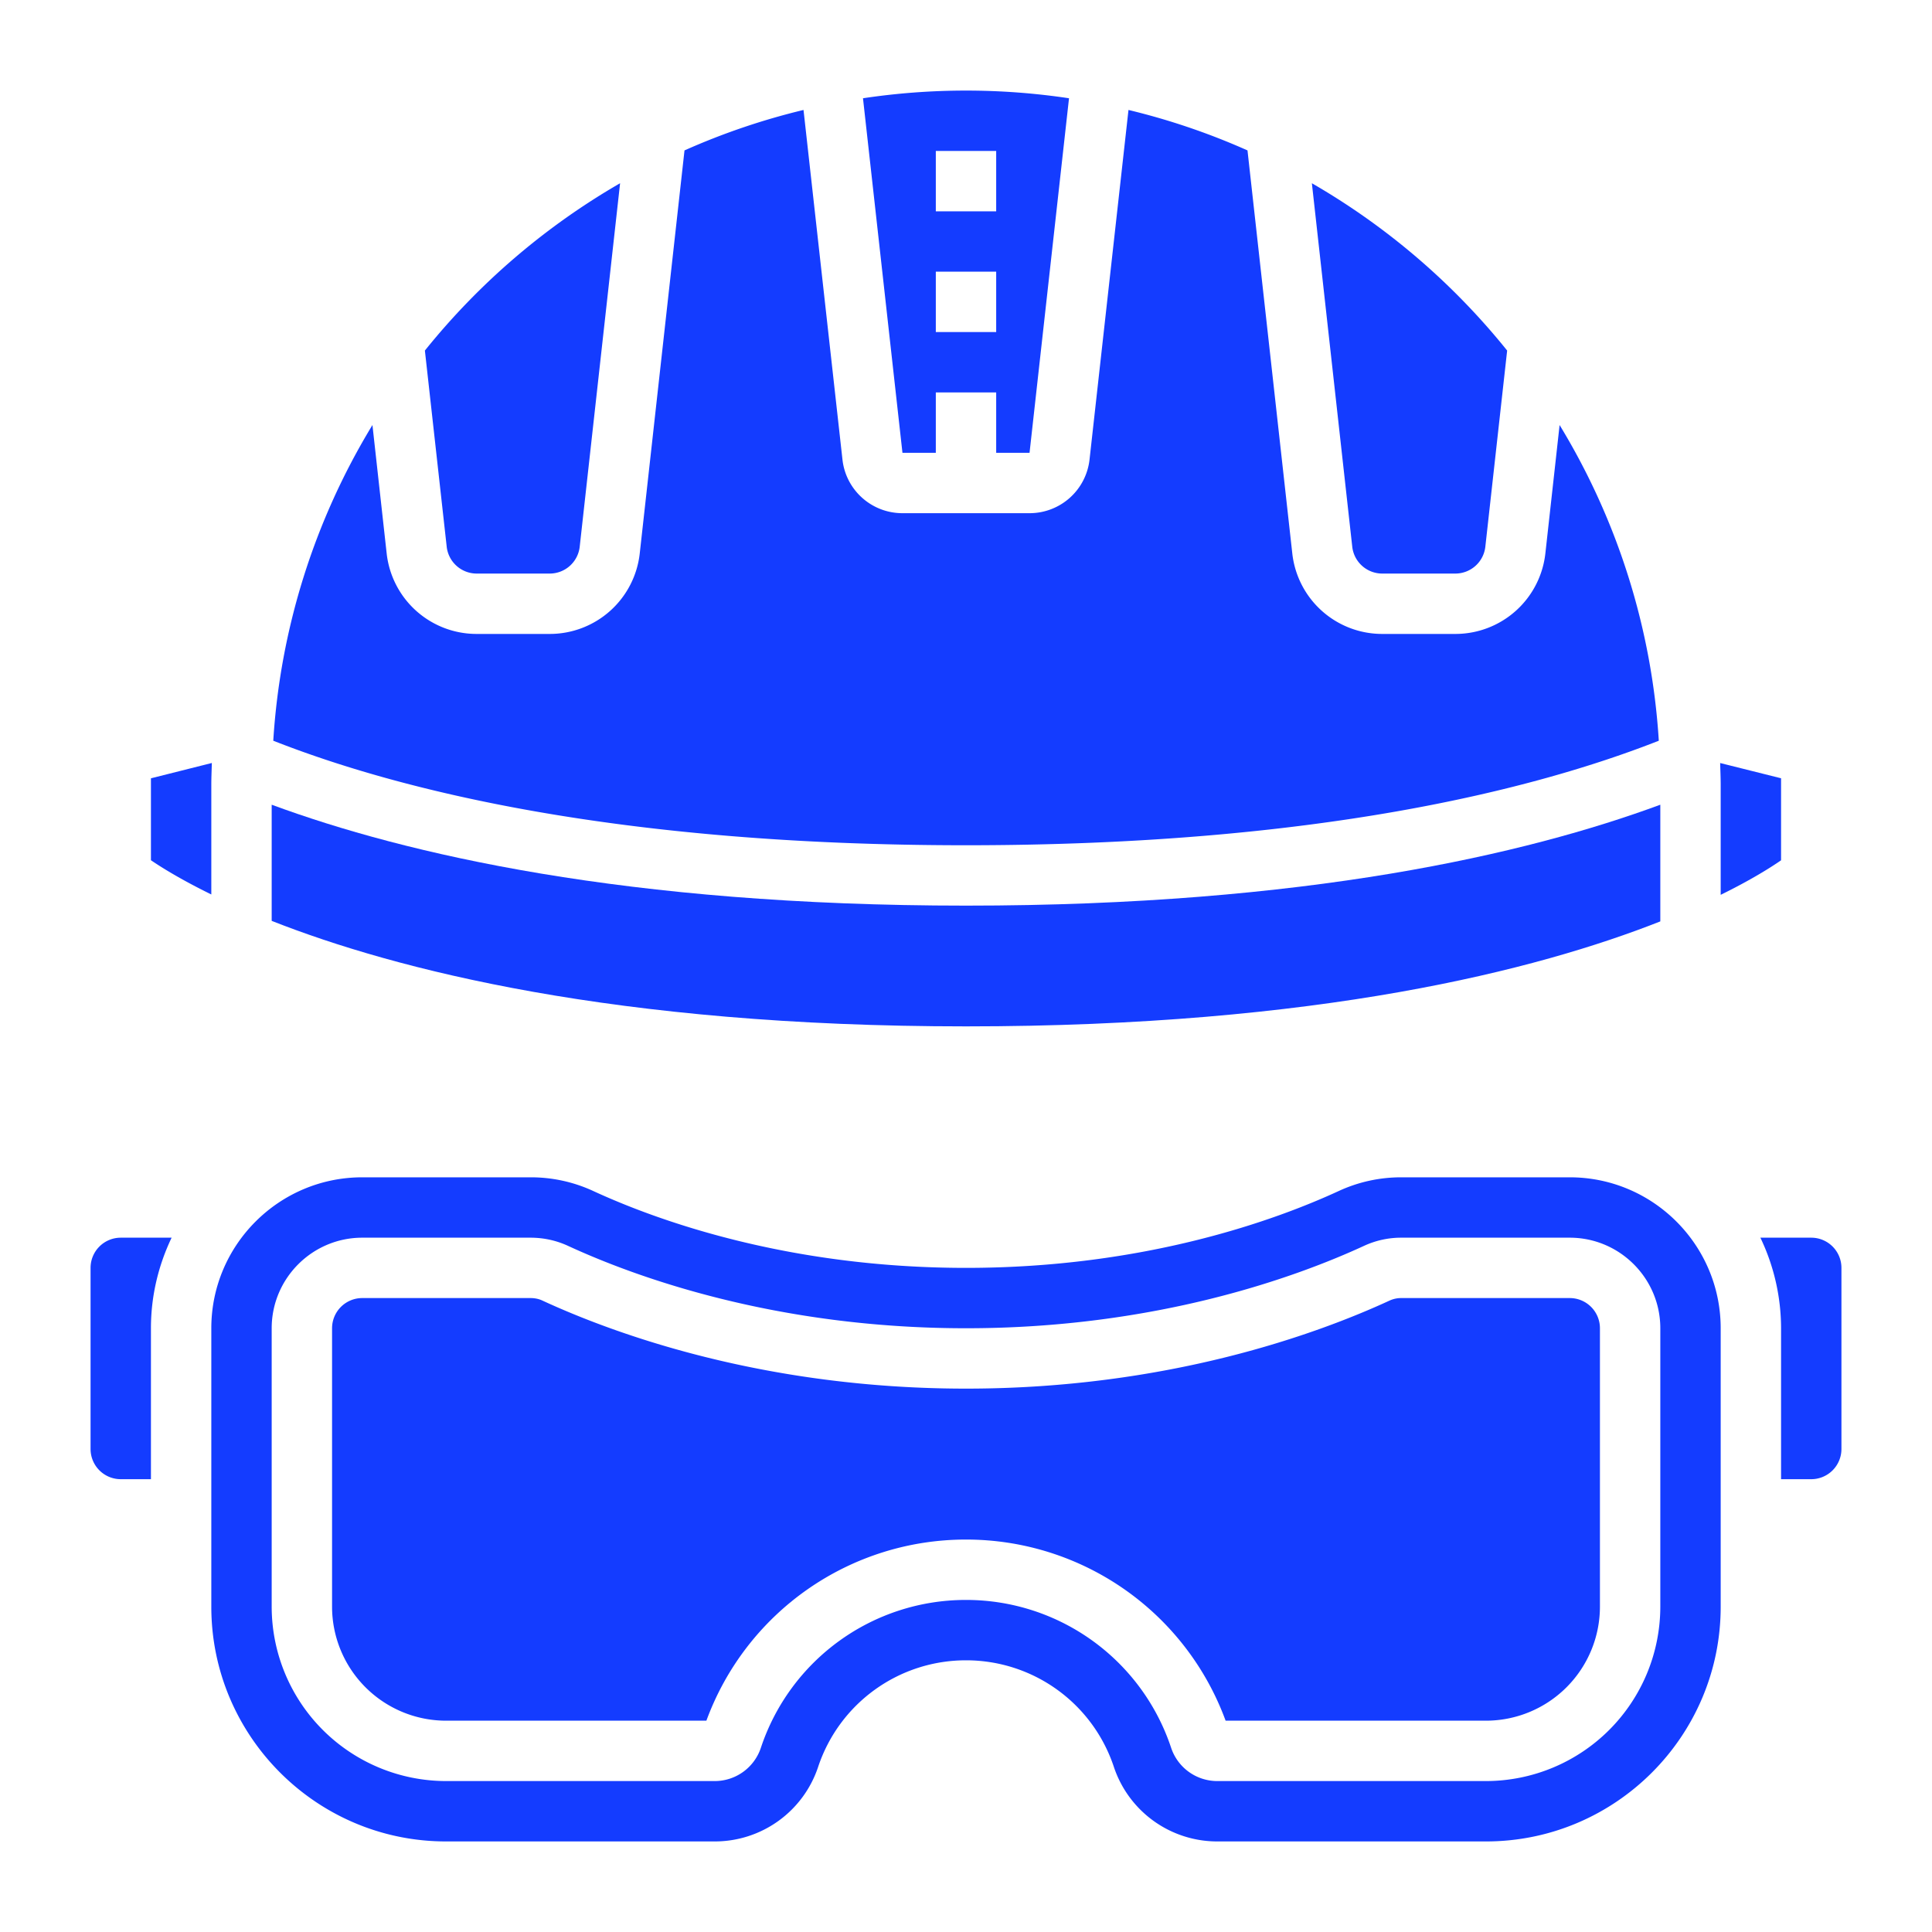
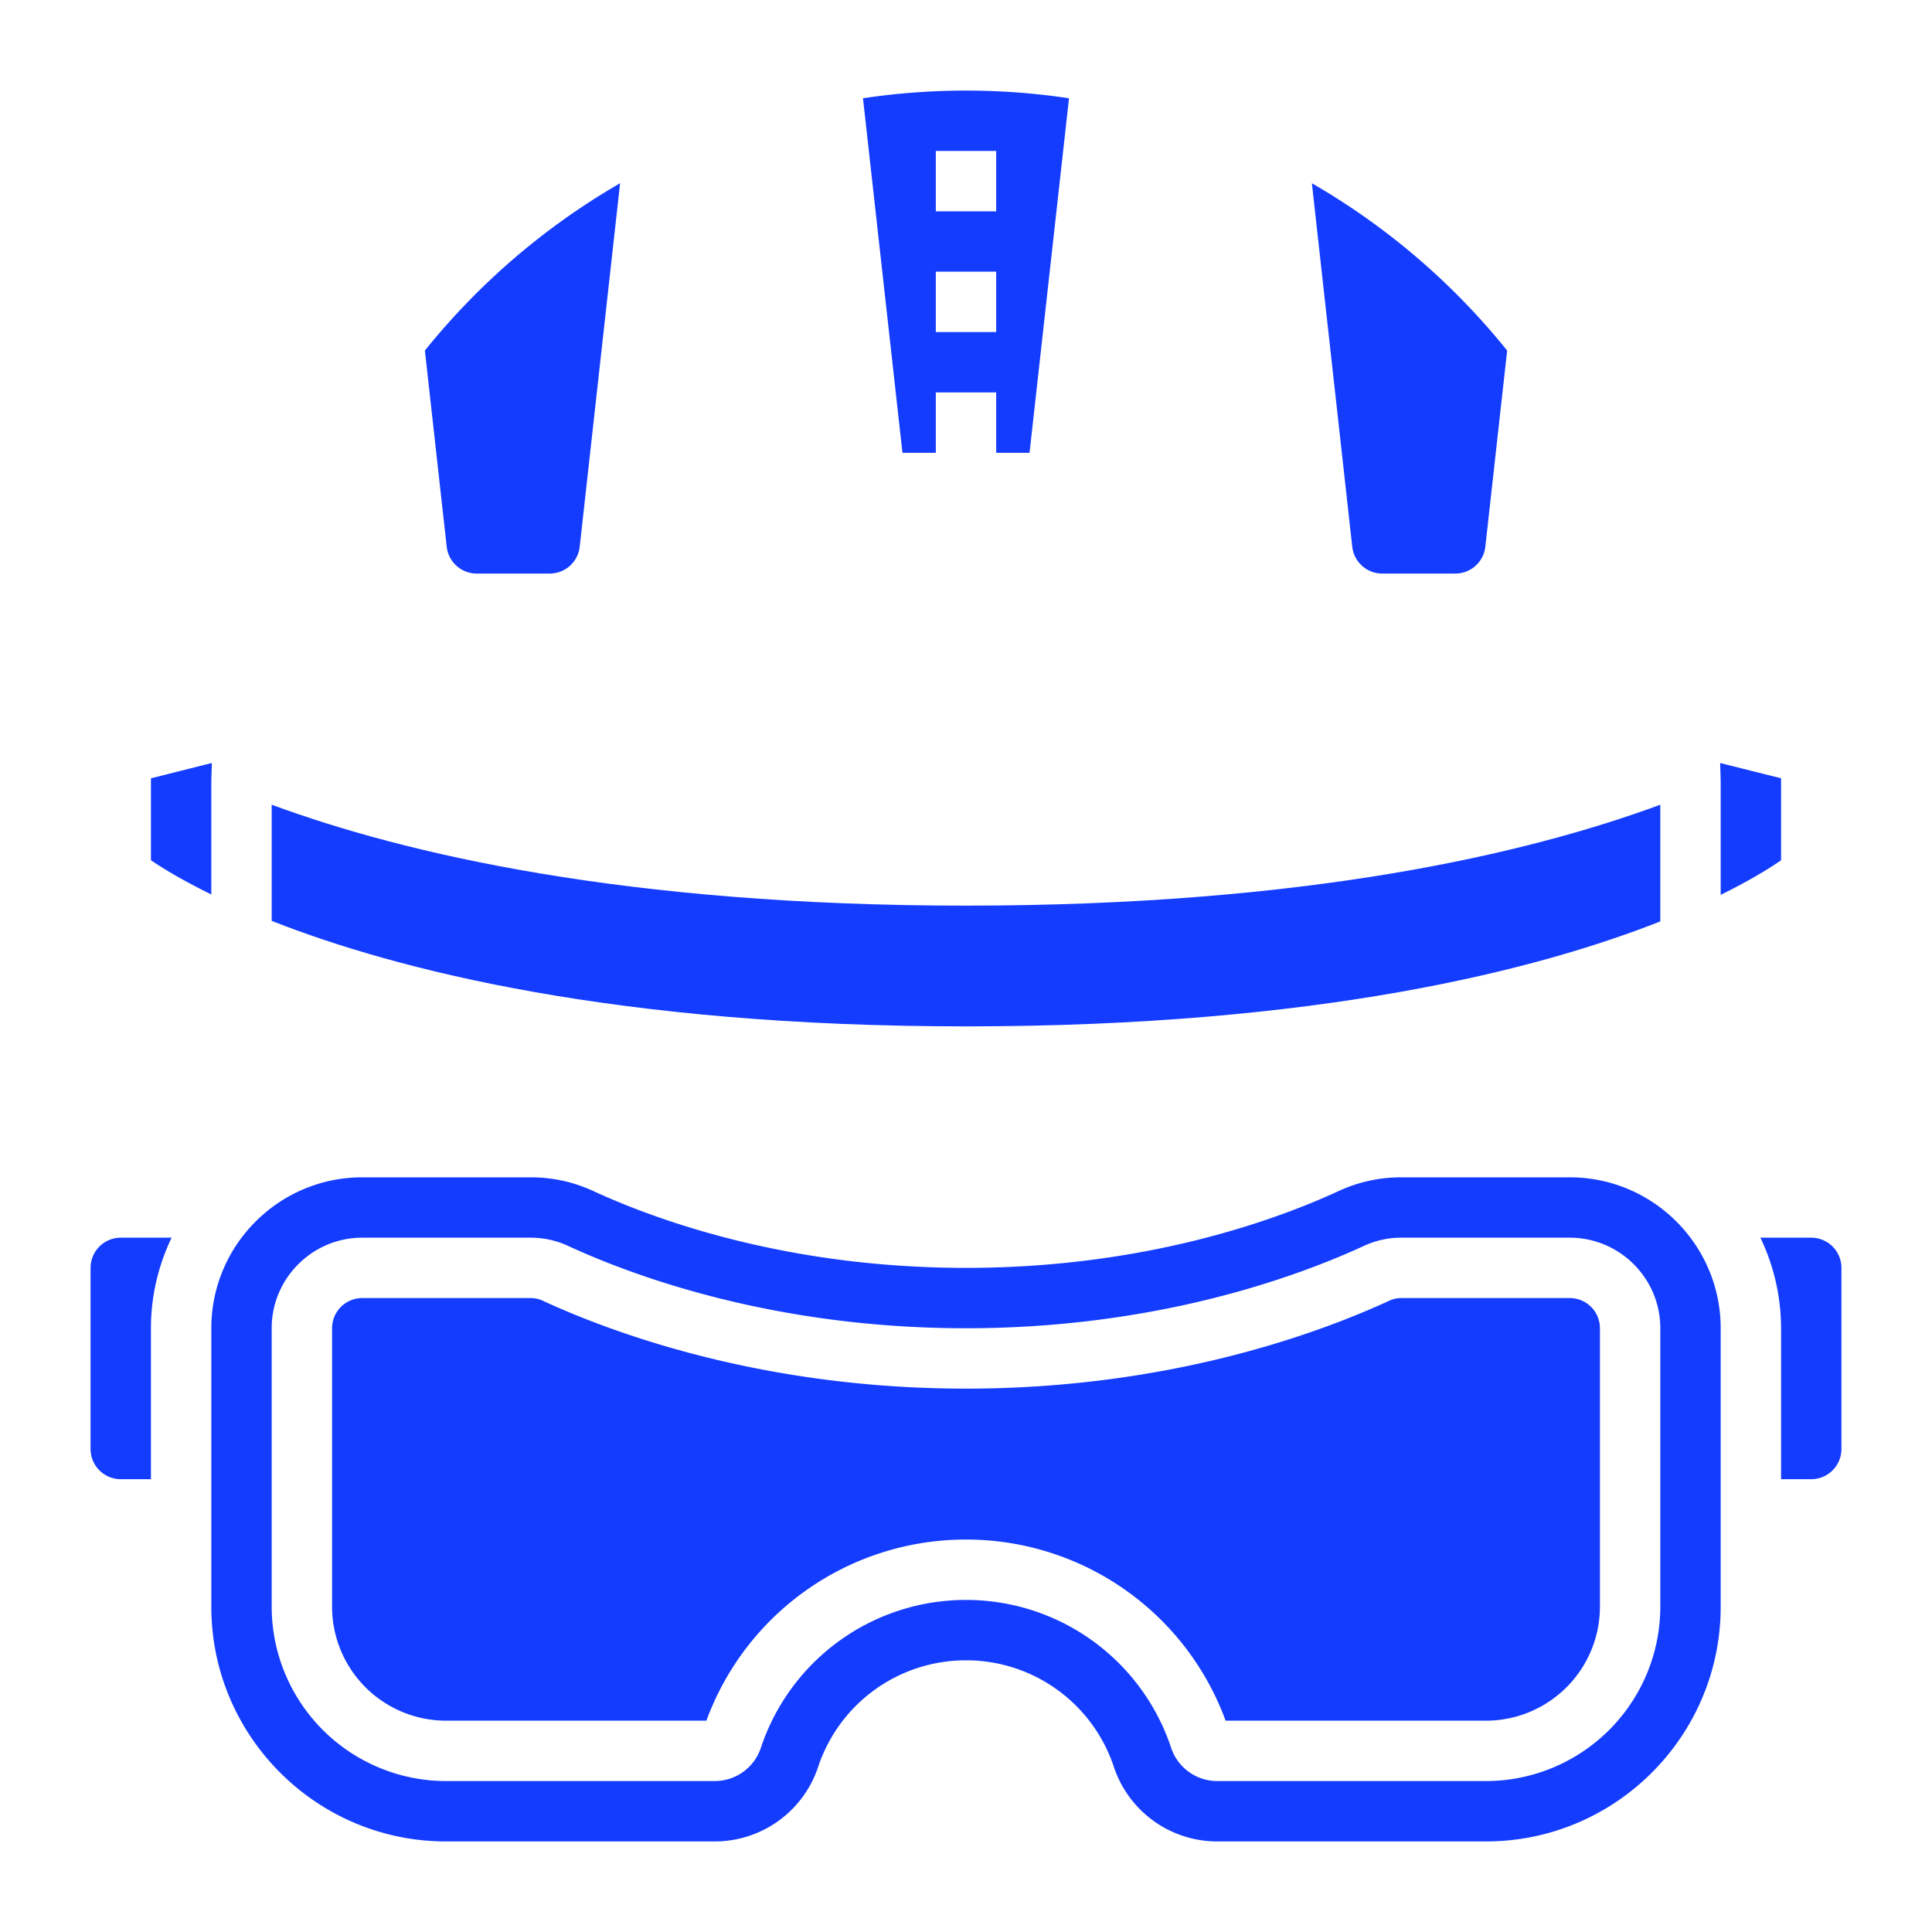
<svg xmlns="http://www.w3.org/2000/svg" fill-rule="evenodd" stroke-linejoin="round" stroke-miterlimit="2" clip-rule="evenodd" viewBox="0 0 512 512">
  <path fill="#143cff" fill-rule="nonzero" d="M416 344h-44.58a7.4 7.4 0 00-3.2.68C349.32 353.39 309.67 368 256 368c-53.66 0-93.32-14.6-112.18-23.3-.99-.48-2.08-.7-3.24-.7H96a8 8 0 00-8 8v73.8a30.23 30.23 0 0030.2 30.2h69a73.2 73.2 0 0168.8-48 73.2 73.2 0 0168.8 48h69a30.23 30.23 0 0030.2-30.2V352a8 8 0 00-8-8zM24 336v48a8 8 0 008 8h8v-40c0-8.6 2-16.71 5.48-24H32a8 8 0 00-8 8z" />
  <path fill="#143cff" fill-rule="nonzero" d="M416 312h-44.58a39.35 39.35 0 00-16.64 3.63C338.3 323.23 303.57 336 256 336s-82.3-12.77-98.78-20.37a39.35 39.35 0 00-16.64-3.63H96c-22.06 0-40 17.94-40 40v73.8c0 34.3 27.9 62.2 62.2 62.2h71.2a28.85 28.85 0 0027.42-19.77A41.25 41.25 0 01256 440a41.23 41.23 0 0139.18 28.23A28.87 28.87 0 00322.6 488h71.2c34.3 0 62.2-27.9 62.2-62.2V352c0-22.06-17.94-40-40-40zm24 113.8a46.25 46.25 0 01-46.2 46.2h-71.2a12.89 12.89 0 01-12.24-8.82A57.23 57.23 0 00256 424a57.23 57.23 0 00-54.36 39.18A12.89 12.89 0 01189.4 472h-71.2A46.25 46.25 0 0172 425.8V352c0-13.23 10.77-24 24-24h44.58c3.5 0 6.86.74 9.96 2.17C168.2 338.32 205.4 352 256 352c50.62 0 87.82-13.69 105.49-21.84a23.38 23.38 0 019.93-2.16H416c13.23 0 24 10.77 24 24v73.8zM480 328h-13.48a55.64 55.64 0 015.48 24v40h8a8 8 0 008-8v-48a8 8 0 00-8-8zM248 120v-16h16v16h8.84l10.46-93.96a184.03 184.03 0 00-54.6 0L239.16 120H248zm0-80h16v16h-16V40zm0 32h16v16h-16V72zM366.32 152h19.36a8 8 0 007.95-7.12l5.78-51.98a185.26 185.26 0 00-51.75-44.34l10.7 96.32a8 8 0 007.96 7.12zM126.32 152h19.36a8 8 0 007.95-7.12l10.7-96.32A185.26 185.26 0 00112.6 92.9l5.78 51.98a8 8 0 007.95 7.12zM56 208c0-1.94.09-3.86.14-5.8L40 206.26v21.71c2.89 1.97 8.1 5.2 16 9.07V208zM472 228v-21.75l-16.14-4.04c.05 1.93.14 3.85.14 5.79v29.14c7.9-3.88 13.12-7.16 16-9.15z" />
-   <path fill="#143cff" fill-rule="nonzero" d="M439.6 196.3a182.69 182.69 0 00-26.29-83.66l-3.77 34A23.99 23.99 0 01385.68 168h-19.36a23.97 23.97 0 01-23.85-21.34L330.6 39.86a182.41 182.41 0 00-31.54-10.72l-10.32 92.63a15.99 15.99 0 01-15.9 14.23h-33.68c-8.16 0-15-6.11-15.9-14.22l-10.32-92.64a182.41 182.41 0 00-31.54 10.72l-11.86 106.79A23.99 23.99 0 01145.68 168h-19.36a23.97 23.97 0 01-23.85-21.34l-3.77-34.02a182.72 182.72 0 00-26.28 83.66C105.74 209.4 163.58 224 256 224c92.42 0 150.26-14.6 183.6-27.7z" />
  <path fill="#143cff" fill-rule="nonzero" d="M440 244.18v-30.92C404.6 226.32 346.08 240 256 240s-148.6-13.68-184-26.74v30.78c32.74 12.9 90.9 27.96 184 27.96 93.42 0 151.4-14.95 184-27.82z" />
</svg>